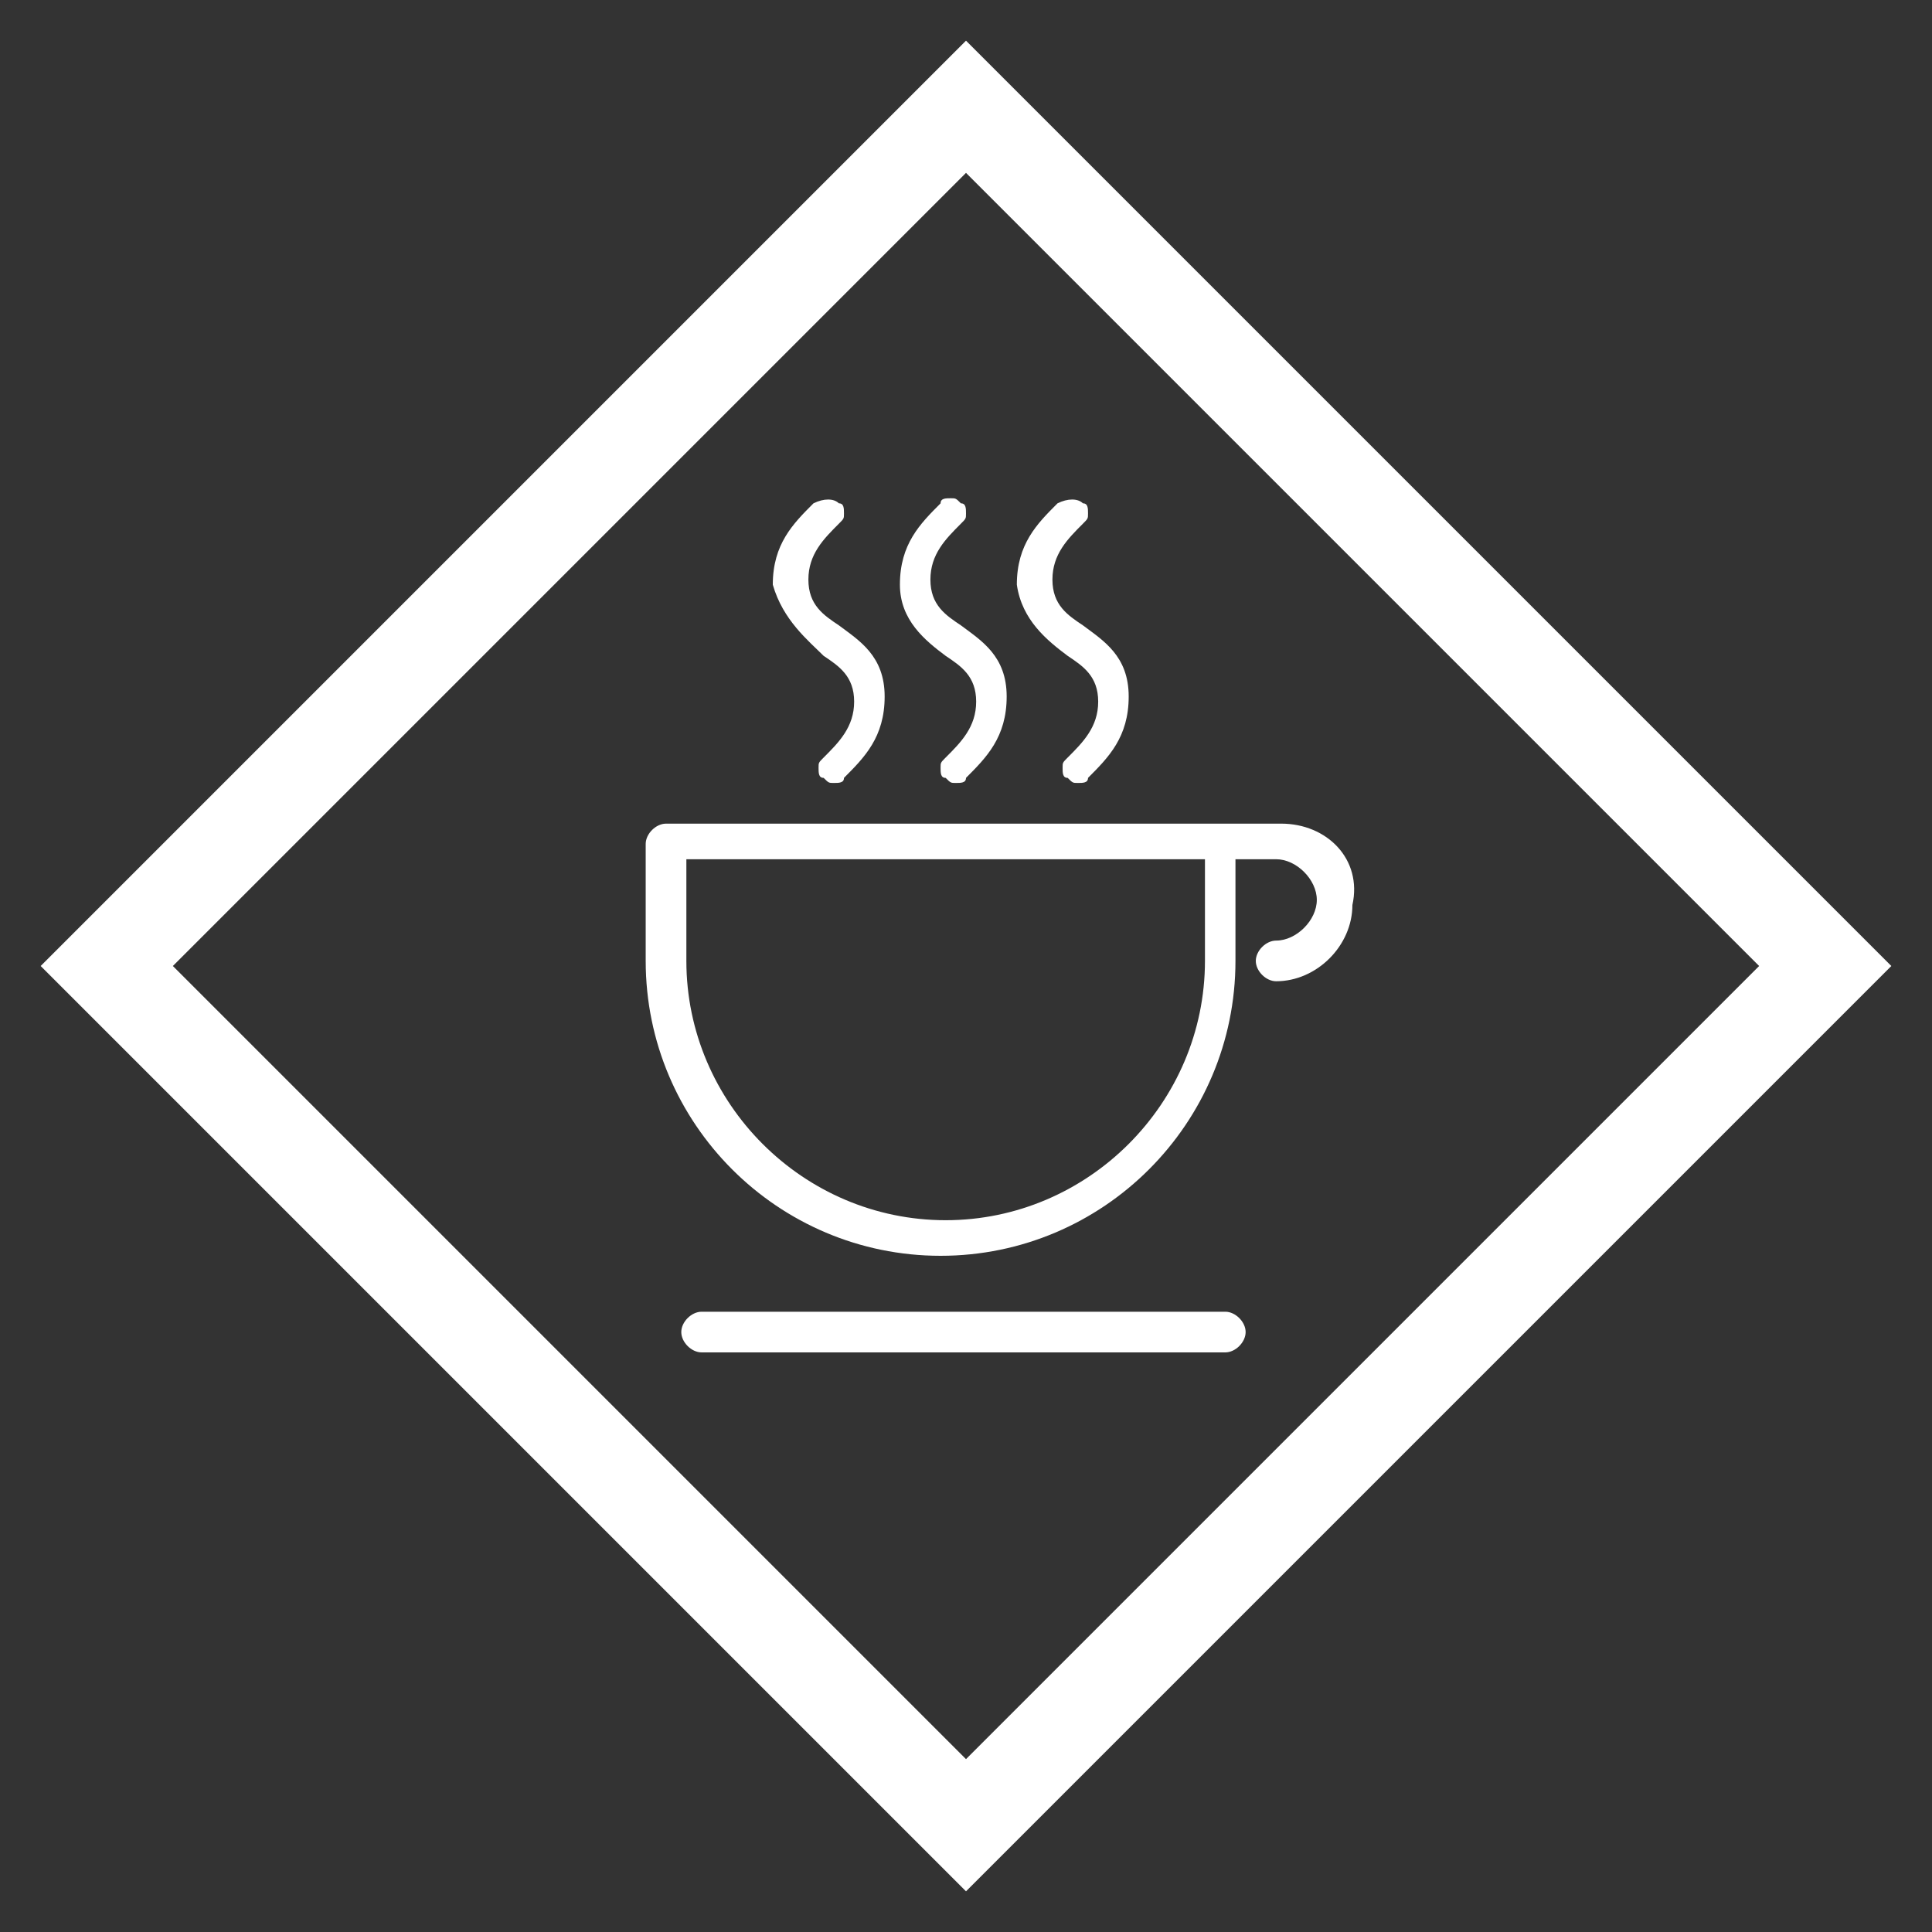
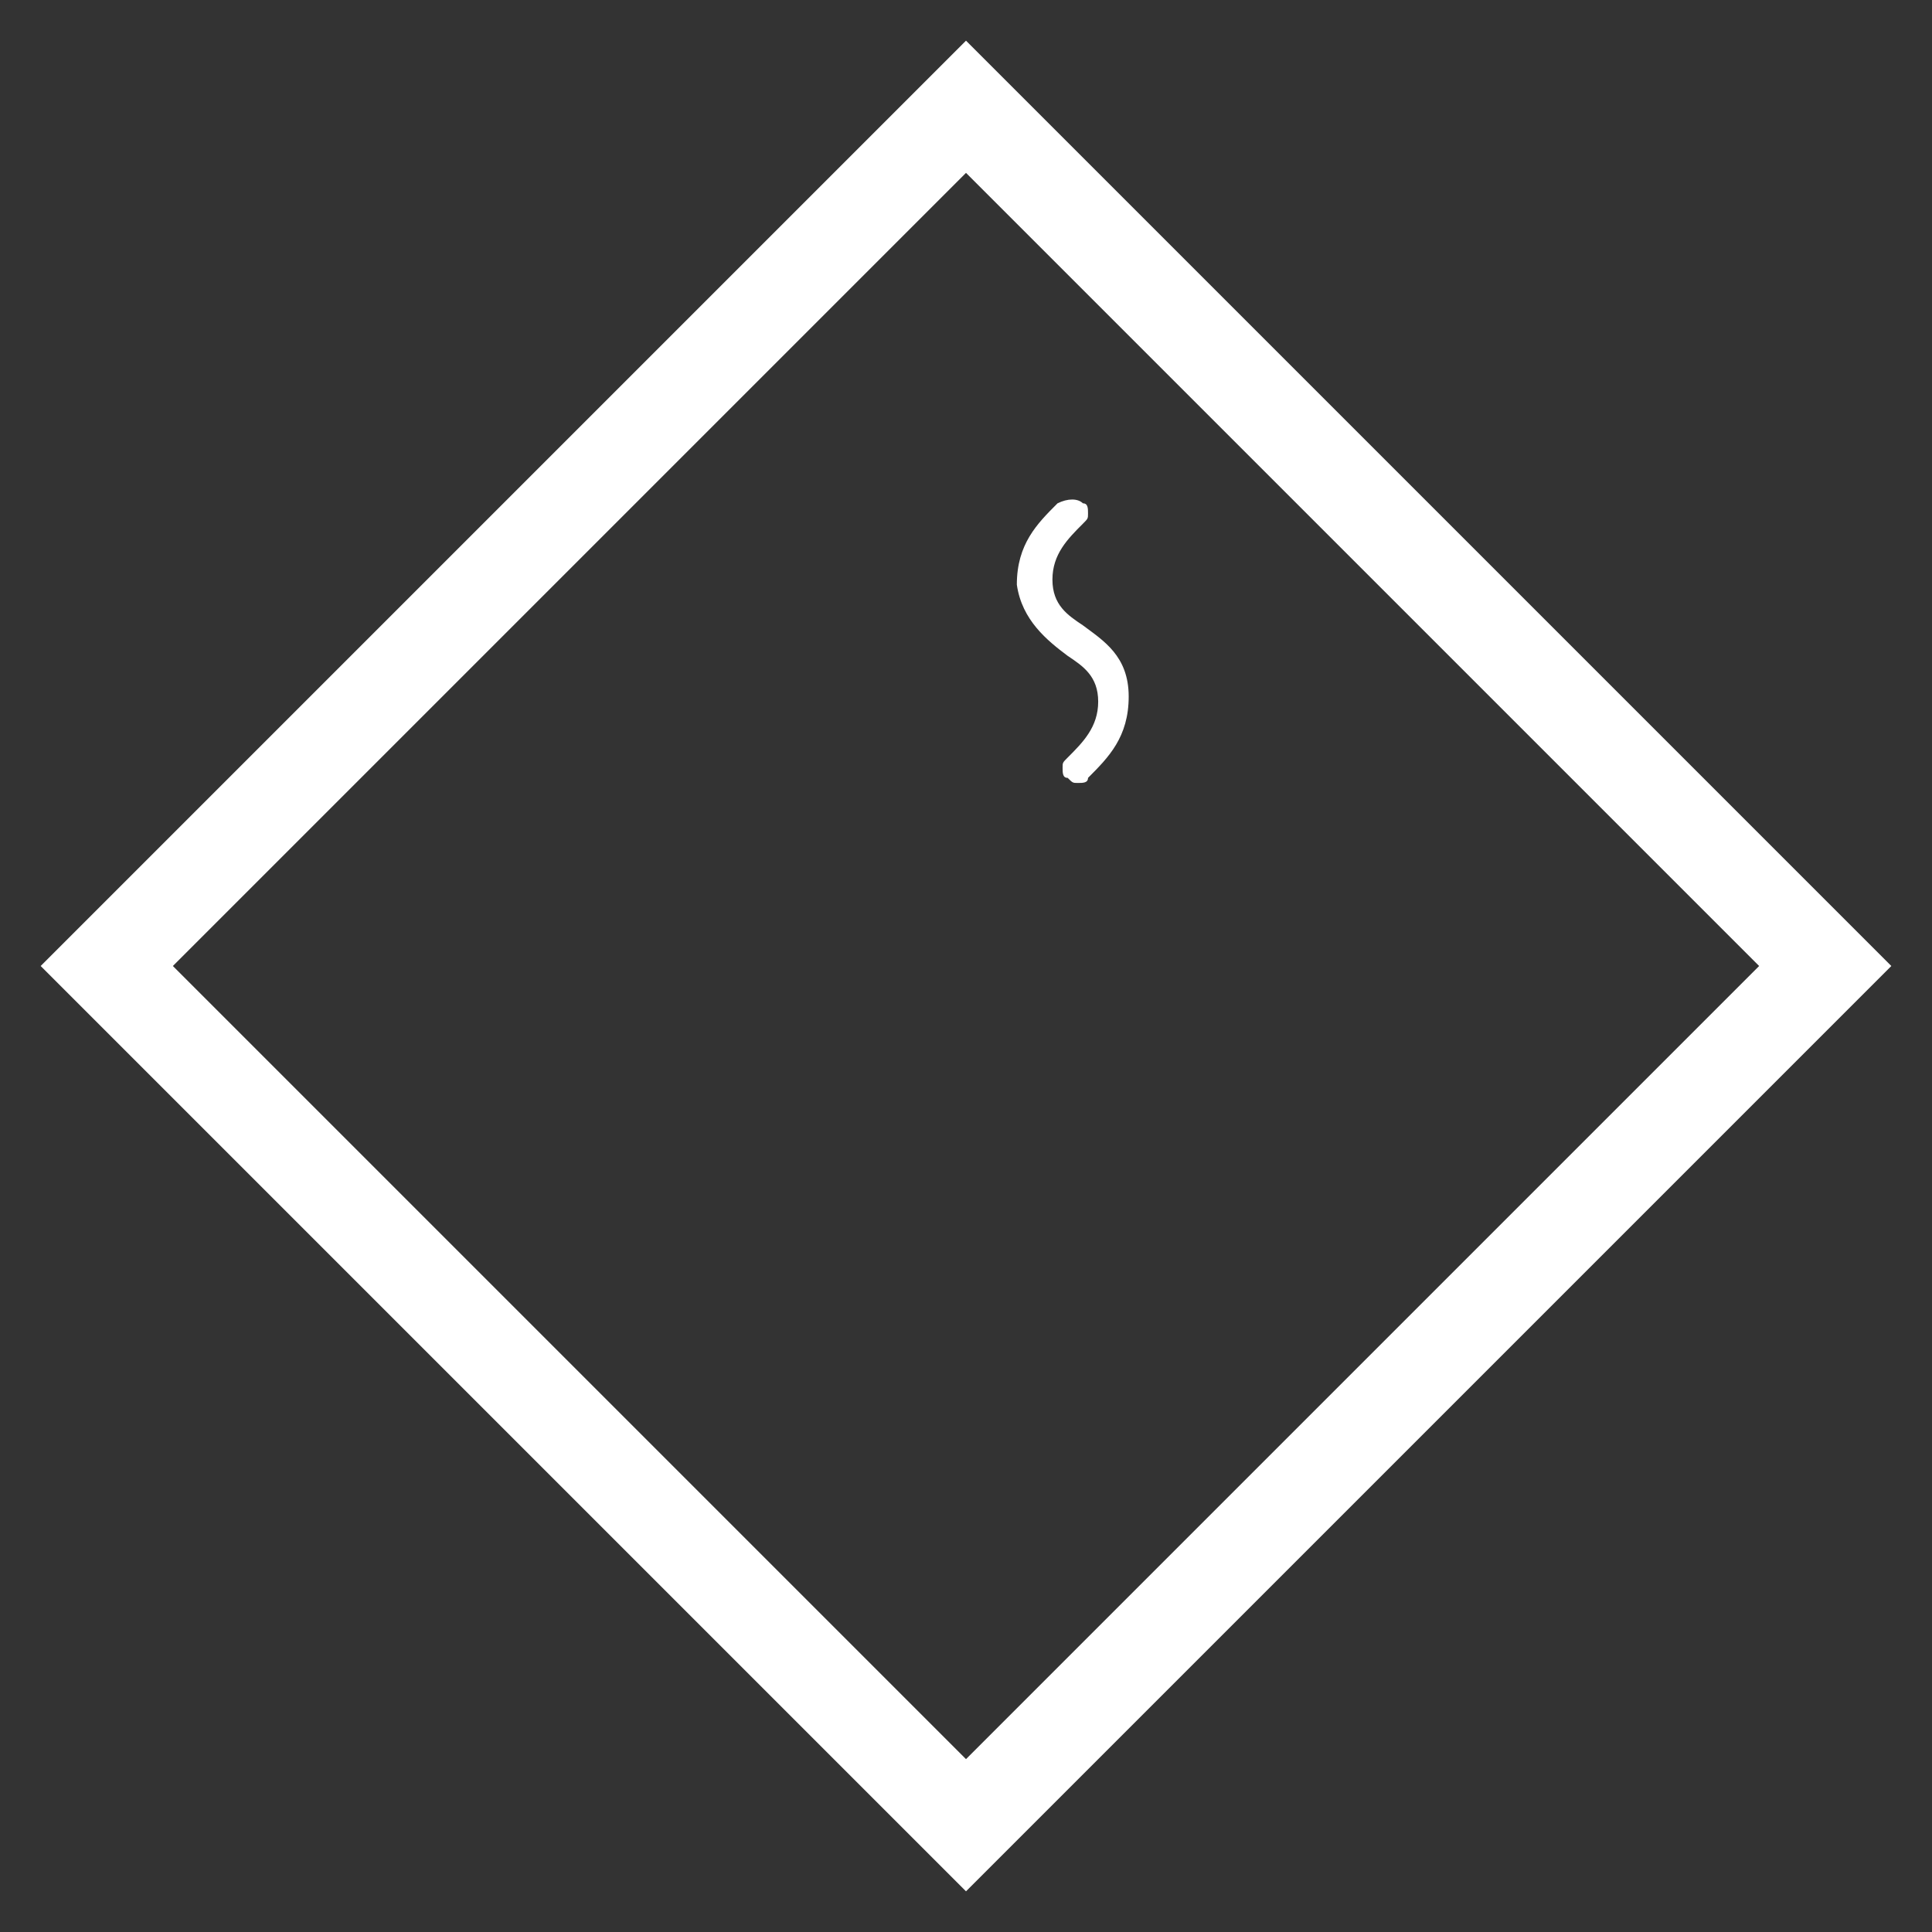
<svg xmlns="http://www.w3.org/2000/svg" version="1.1" id="レイヤー_1" x="0px" y="0px" viewBox="0 0 38 38" style="enable-background:new 0 0 38 38;" xml:space="preserve" width="38" height="38">
  <rect x="0" y="0" width="38" height="38" fill="#333333" stroke="none" />
  <style type="text/css">.st0{fill:#ffffff;}</style>
  <path class="st0" d="M19,3.4L34.6,19L19,34.6L3.4,19L19,3.4 M19,0.8l-1.3,1.3L2.1,17.7L0.8,19l1.3,1.3l15.6,15.6l1.3,1.3l1.3-1.3 l15.6-15.6l1.3-1.3l-1.3-1.3L20.3,2.1L19,0.8L19,0.8z" />
-   <path class="st0" d="M24.1,25.8H13.8c-0.2,0-0.4,0.2-0.4,0.4c0,0.2,0.2,0.4,0.4,0.4h10.3c0.2,0,0.4-0.2,0.4-0.4 C24.5,26,24.3,25.8,24.1,25.8z" />
-   <path class="st0" d="M25.2,16.2H13.1c-0.2,0-0.4,0.2-0.4,0.4v2.3c0,3.2,2.6,5.8,5.8,5.8c3.2,0,5.8-2.6,5.8-5.8v-2h0.8 c0.4,0,0.8,0.4,0.8,0.8c0,0.4-0.4,0.8-0.8,0.8c-0.2,0-0.4,0.2-0.4,0.4c0,0.2,0.2,0.4,0.4,0.4c0.8,0,1.5-0.7,1.5-1.5 C26.8,16.9,26.1,16.2,25.2,16.2z M18.6,24c-2.8,0-5.1-2.3-5.1-5.1v-2h10.2v2C23.7,21.7,21.4,24,18.6,24z" />
-   <path class="st0" d="M16.2,12.9c0.3,0.2,0.6,0.4,0.6,0.9c0,0.5-0.3,0.8-0.6,1.1c-0.1,0.1-0.1,0.1-0.1,0.2c0,0.1,0,0.2,0.1,0.2 c0.1,0.1,0.1,0.1,0.2,0.1c0.1,0,0.2,0,0.2-0.1c0.4-0.4,0.8-0.8,0.8-1.6c0-0.8-0.5-1.1-0.9-1.4c-0.3-0.2-0.6-0.4-0.6-0.9 c0-0.5,0.3-0.8,0.6-1.1c0.1-0.1,0.1-0.1,0.1-0.2c0-0.1,0-0.2-0.1-0.2c-0.1-0.1-0.3-0.1-0.5,0c-0.4,0.4-0.8,0.8-0.8,1.6 C15.4,12.2,15.9,12.6,16.2,12.9z" />
-   <path class="st0" d="M18.6,12.9c0.3,0.2,0.6,0.4,0.6,0.9c0,0.5-0.3,0.8-0.6,1.1c-0.1,0.1-0.1,0.1-0.1,0.2c0,0.1,0,0.2,0.1,0.2 c0.1,0.1,0.1,0.1,0.2,0.1c0.1,0,0.2,0,0.2-0.1c0.4-0.4,0.8-0.8,0.8-1.6c0-0.8-0.5-1.1-0.9-1.4c-0.3-0.2-0.6-0.4-0.6-0.9 c0-0.5,0.3-0.8,0.6-1.1c0.1-0.1,0.1-0.1,0.1-0.2c0-0.1,0-0.2-0.1-0.2c-0.1-0.1-0.1-0.1-0.2-0.1c-0.1,0-0.2,0-0.2,0.1 c-0.4,0.4-0.8,0.8-0.8,1.6C17.7,12.2,18.2,12.6,18.6,12.9z" />
  <path class="st0" d="M21,12.9c0.3,0.2,0.6,0.4,0.6,0.9c0,0.5-0.3,0.8-0.6,1.1c-0.1,0.1-0.1,0.1-0.1,0.2c0,0.1,0,0.2,0.1,0.2 c0.1,0.1,0.1,0.1,0.2,0.1c0.1,0,0.2,0,0.2-0.1c0.4-0.4,0.8-0.8,0.8-1.6c0-0.8-0.5-1.1-0.9-1.4c-0.3-0.2-0.6-0.4-0.6-0.9 c0-0.5,0.3-0.8,0.6-1.1c0.1-0.1,0.1-0.1,0.1-0.2c0-0.1,0-0.2-0.1-0.2c-0.1-0.1-0.3-0.1-0.5,0c-0.4,0.4-0.8,0.8-0.8,1.6 C20.1,12.2,20.6,12.6,21,12.9z" />
</svg>